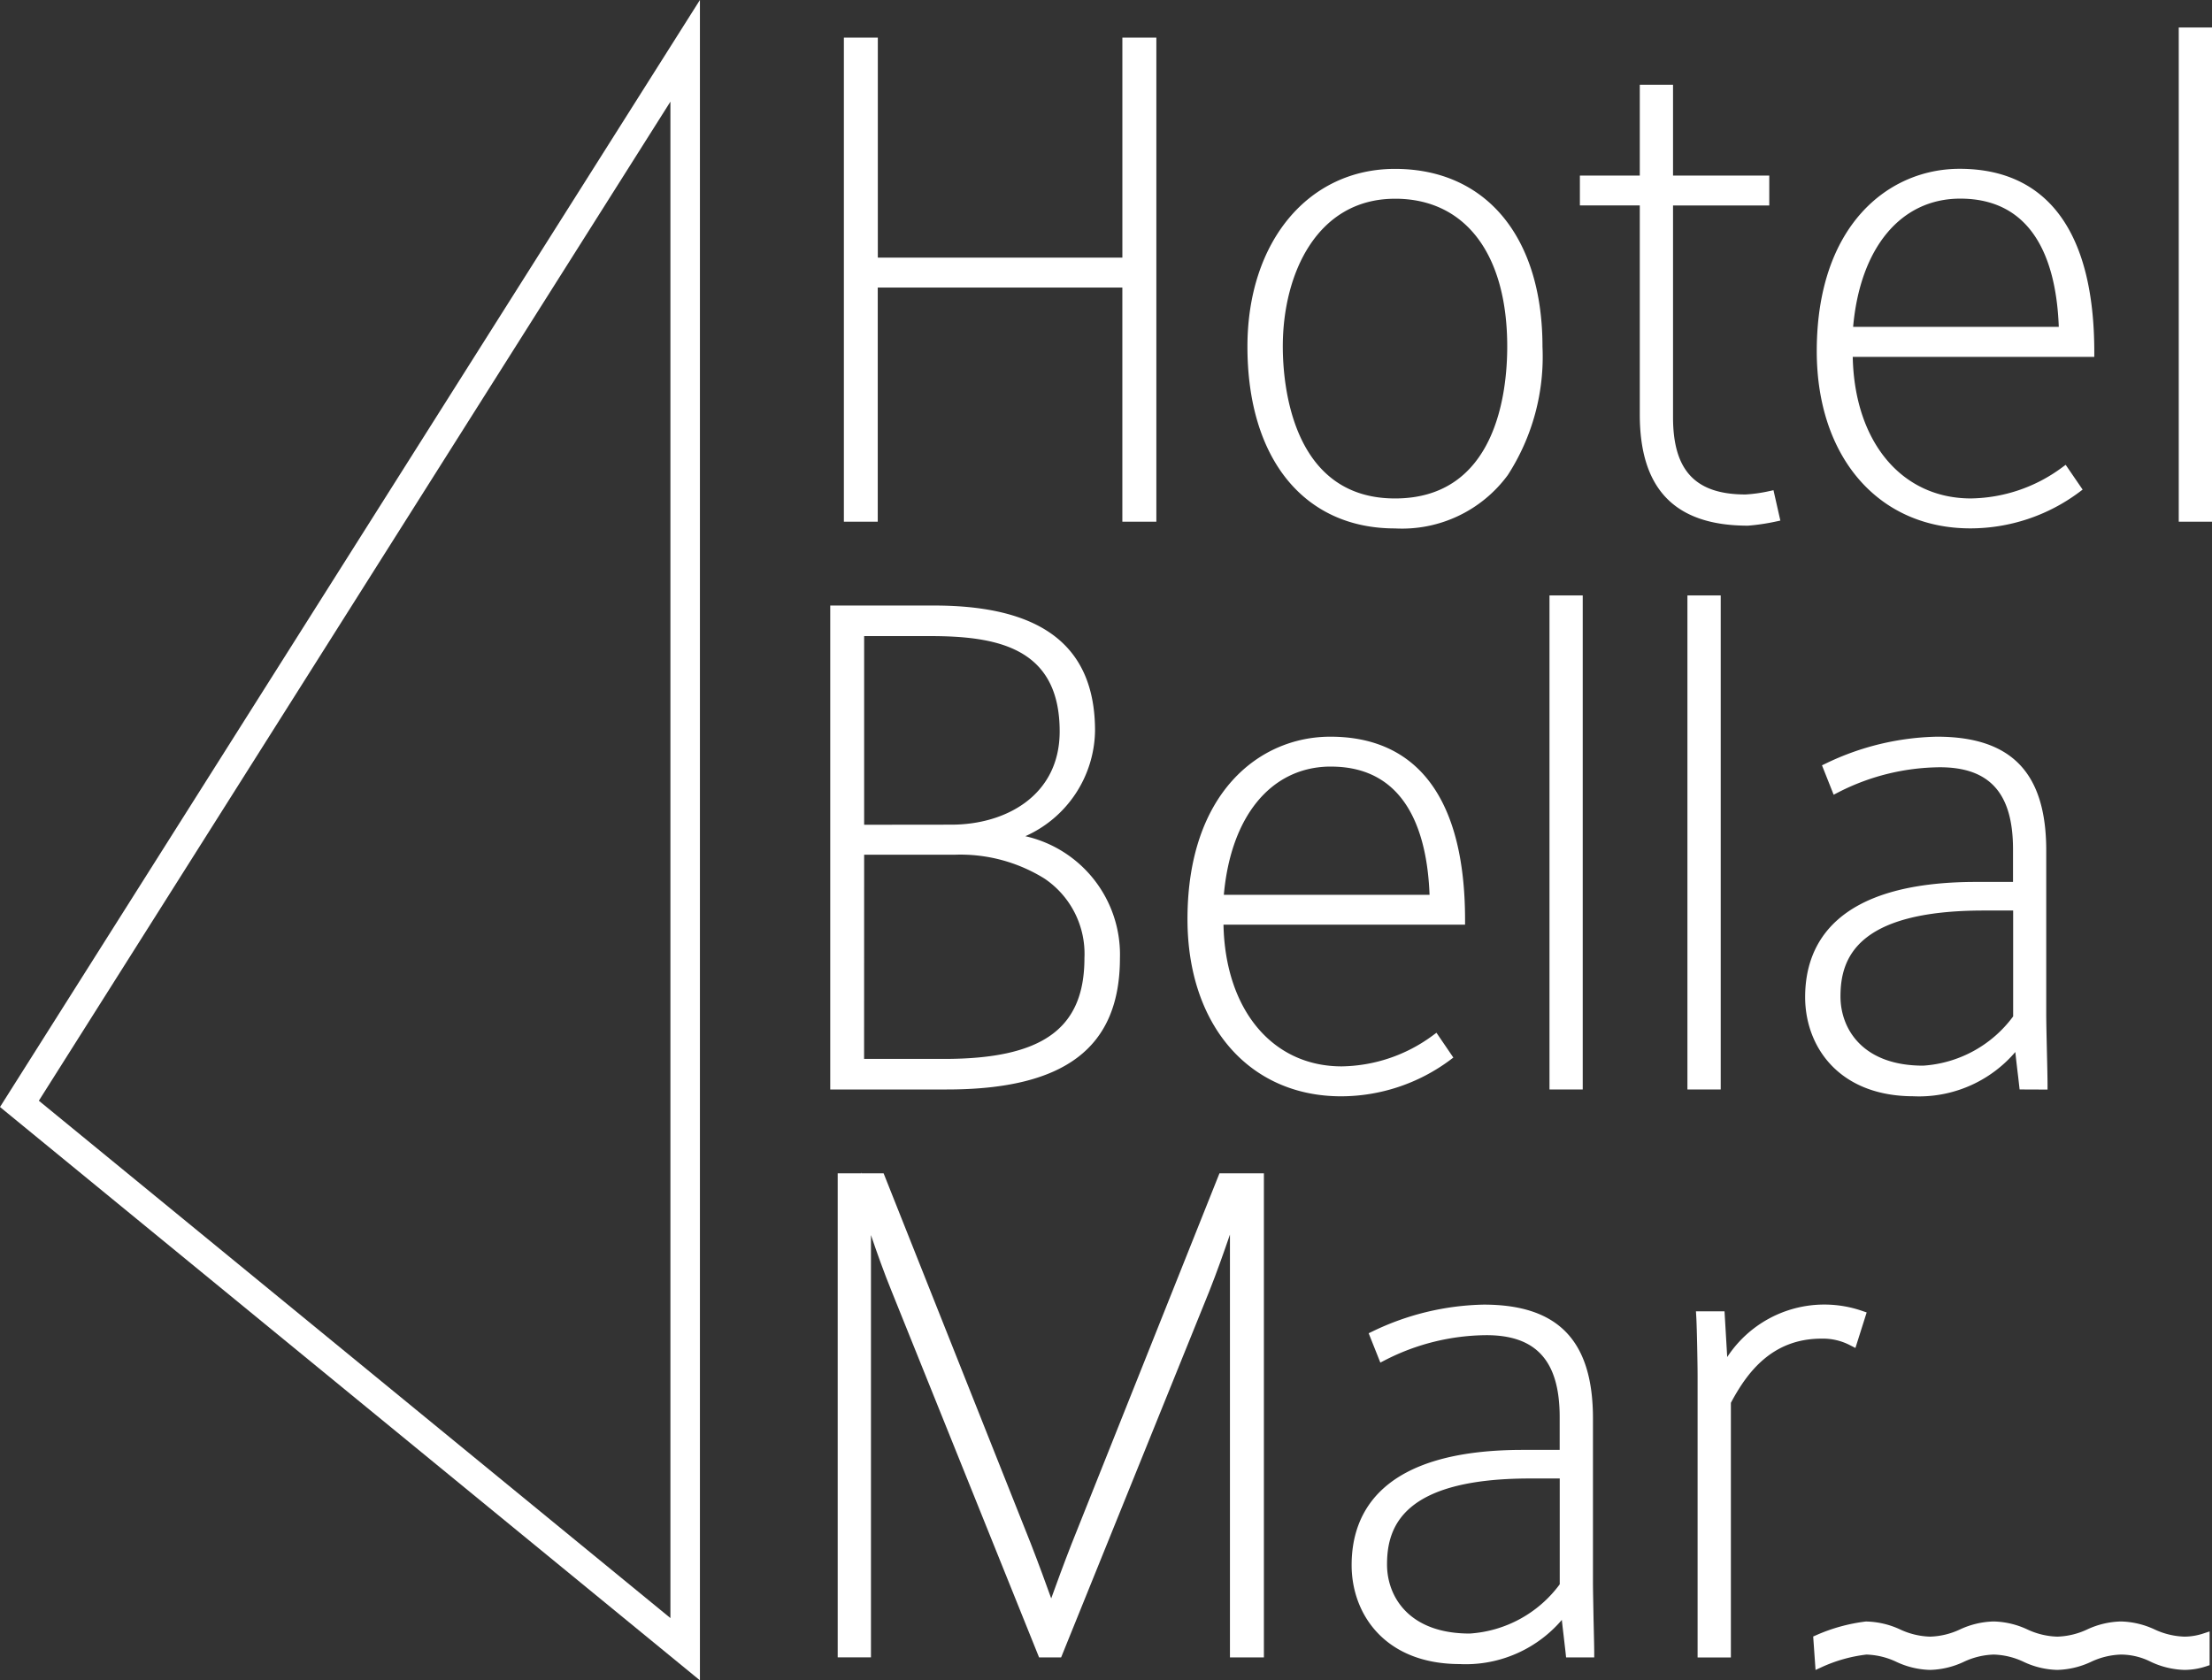
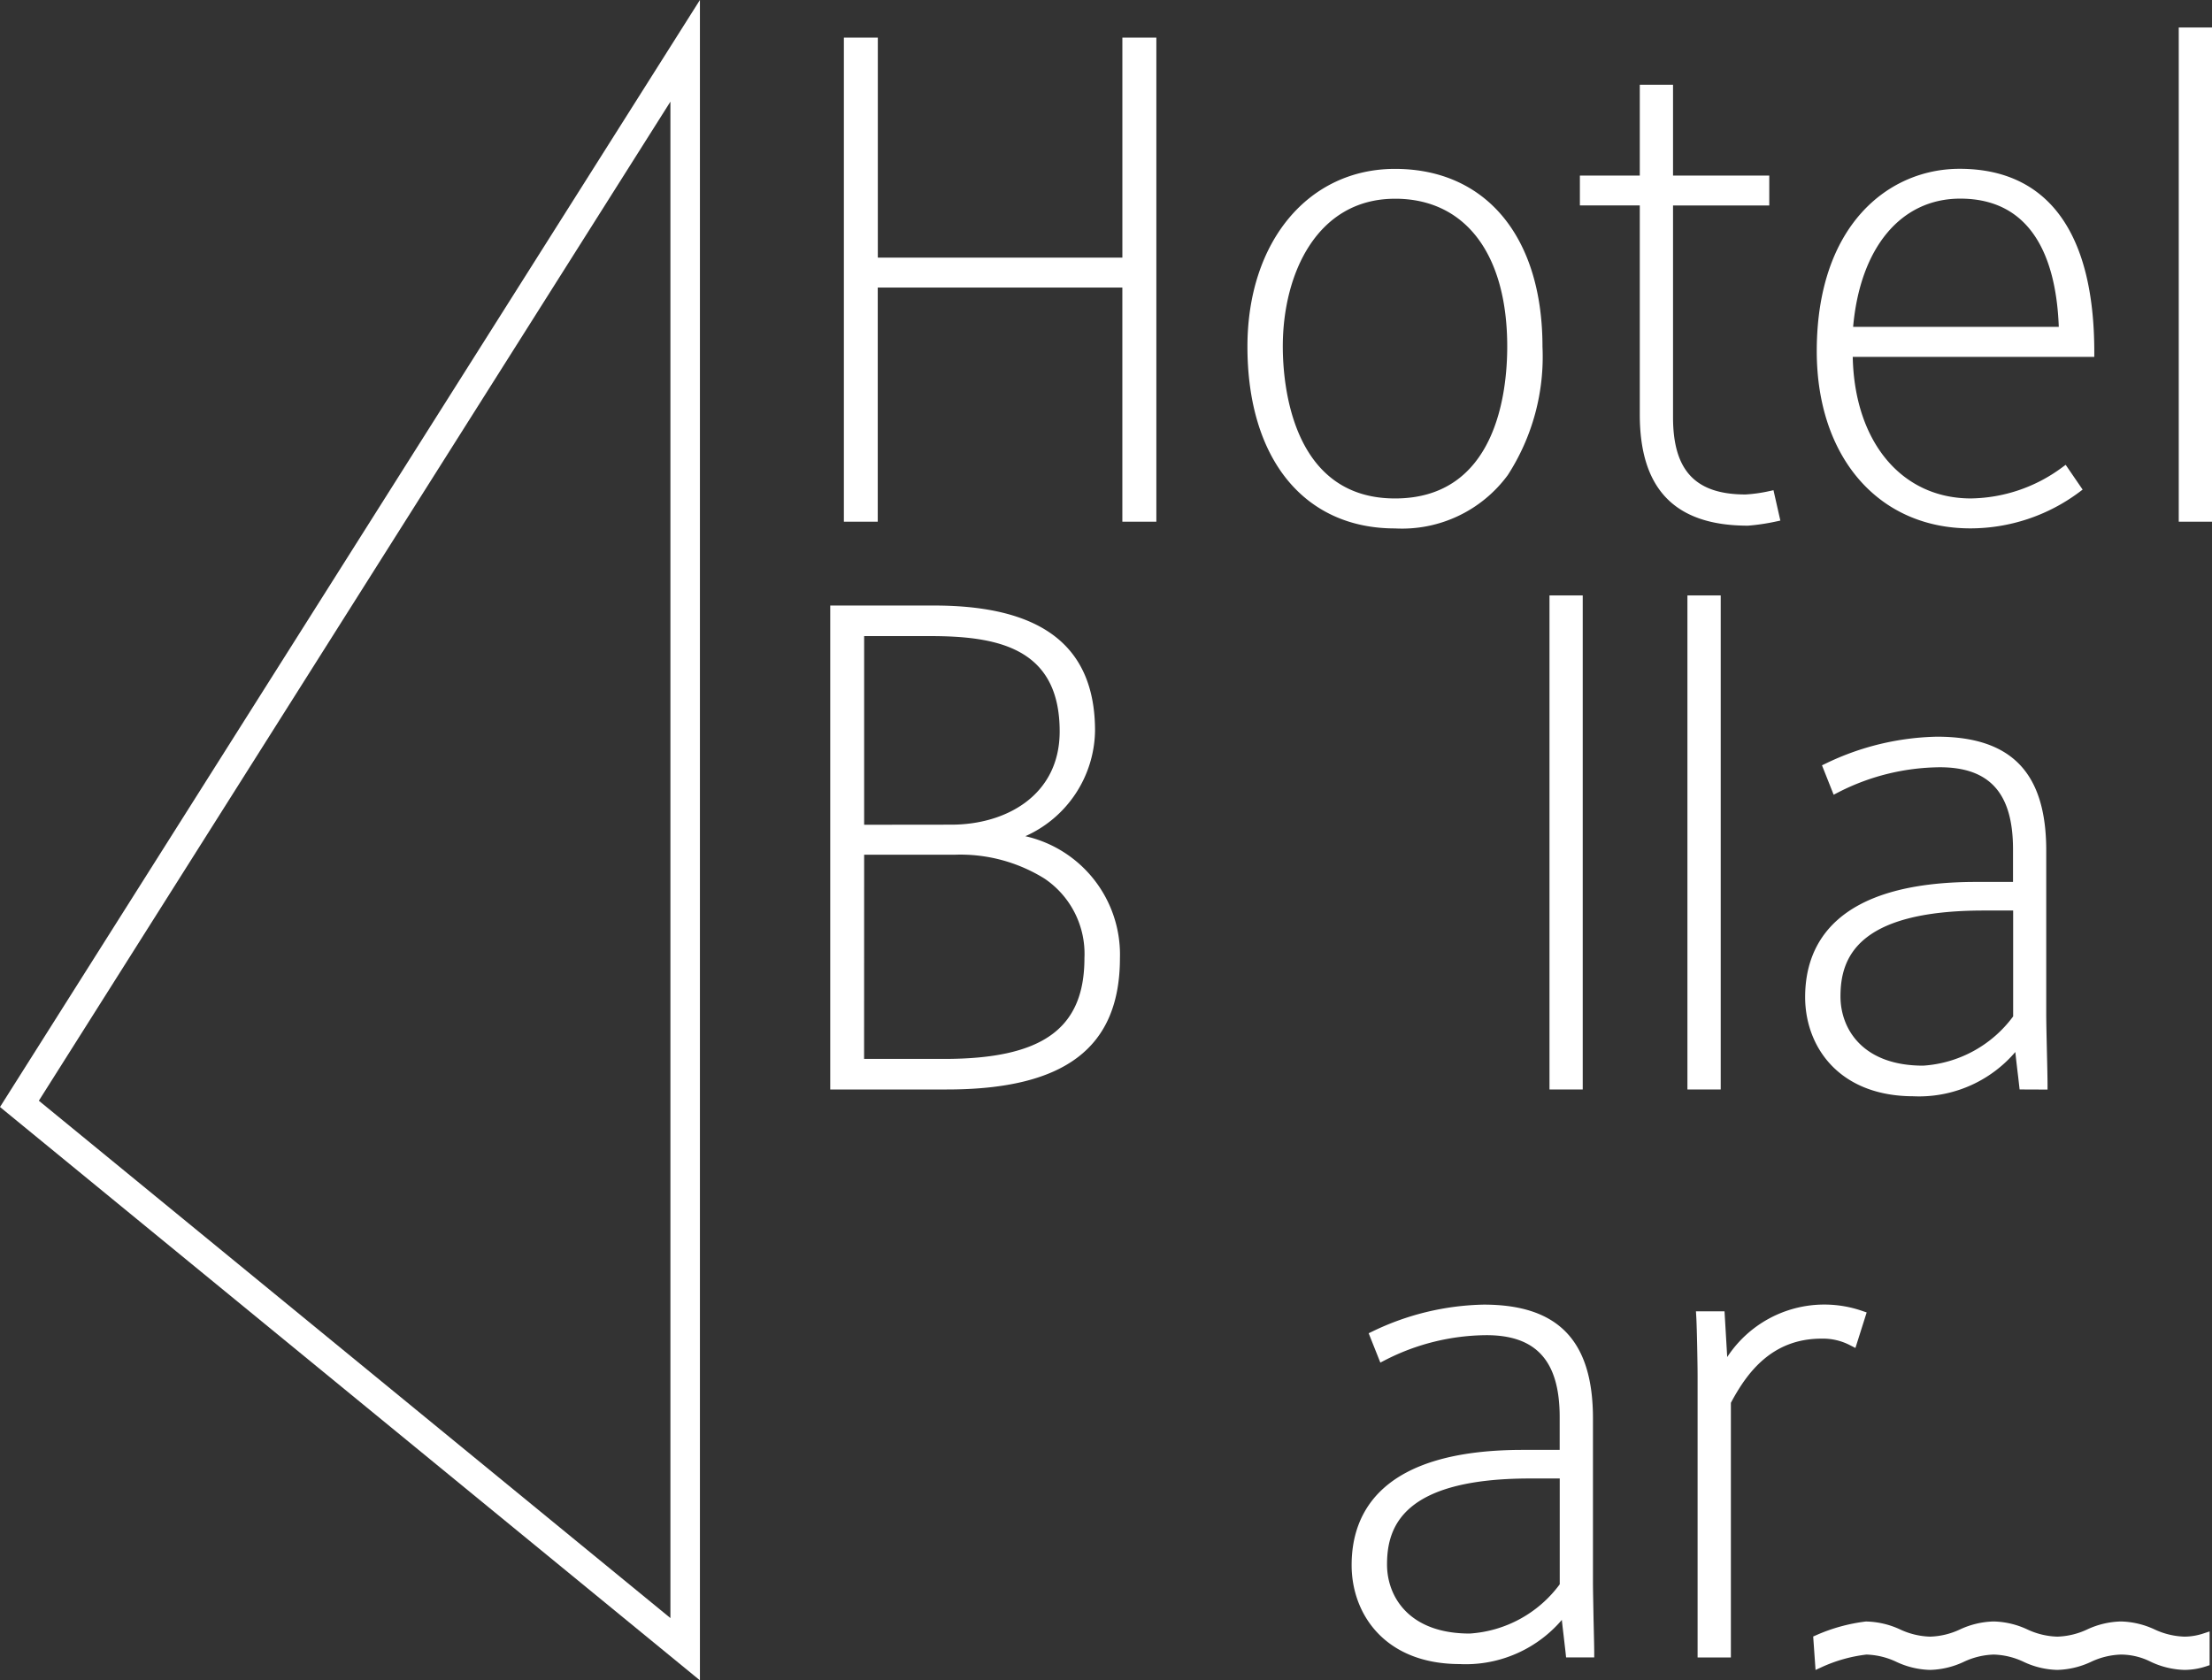
<svg xmlns="http://www.w3.org/2000/svg" width="113.709" height="86.391" viewBox="0 0 113.709 86.391">
  <rect x="0" y="0" width="113.709" height="86.391" fill="#333333" stroke="none" />
  <g id="Grupo_4029" data-name="Grupo 4029" transform="translate(-671.313 161.898)">
    <path id="Trazado_13396" data-name="Trazado 13396" d="M716.434-147.114h12.574v12.038h1.748v-24.888h-1.747v11.311H716.438v-11.311h-1.745v24.888h1.741Z" fill="#fff" />
    <path id="Trazado_13397" data-name="Trazado 13397" d="M743.024-134.73a6.746,6.746,0,0,0,5.8-2.746,11.211,11.211,0,0,0,1.781-6.6c0-5.637-2.9-9.139-7.583-9.139-4.465,0-7.584,3.758-7.584,9.139C735.44-138.313,738.347-134.73,743.024-134.73Zm-5.768-9.35c0-3.784,1.783-7.6,5.768-7.6l.142,0c3.526.074,5.627,2.9,5.627,7.6,0,2.348-.563,7.809-5.769,7.809C737.672-136.271,737.256-142.248,737.256-144.08Z" fill="#fff" />
    <path id="Trazado_13398" data-name="Trazado 13398" d="M761.17-134.872a10.72,10.72,0,0,0,1.416-.209l.247-.053-.353-1.561-.243.053a7.66,7.66,0,0,1-1.192.166c-2.578,0-3.729-1.225-3.729-3.97v-10.887h4.947v-1.538h-4.947v-4.671h-1.709v4.671h-3.079v1.534h3.079v10.75c0,3.845,1.813,5.715,5.561,5.715Z" fill="#fff" />
    <path id="Trazado_13399" data-name="Trazado 13399" d="M772.6-134.733h0a9.367,9.367,0,0,0,5.579-1.849l.193-.144L777.5-138l-.209.153a8.051,8.051,0,0,1-4.661,1.575c-3.569,0-5.987-2.914-6.076-7.278l12.417,0v-.25c0-6.162-2.4-9.419-6.926-9.419-3.654,0-7.341,2.9-7.341,9.381C764.707-138.393,767.879-134.733,772.6-134.733Zm-6.026-10.361c.362-4.074,2.454-6.592,5.505-6.592,3.962,0,4.954,3.524,5.067,6.592Z" fill="#fff" />
    <rect id="Rectángulo_3054" data-name="Rectángulo 3054" width="1.71" height="25.409" transform="translate(783.313 -160.485)" fill="#fff" />
    <path id="Trazado_13400" data-name="Trazado 13400" d="M728.884-112.635h0a6.241,6.241,0,0,0-4.863-6.272,6.032,6.032,0,0,0,3.583-5.42c0-4.333-2.708-6.439-8.275-6.439h-5.337v24.881h5.99C726.051-105.885,728.879-108.03,728.884-112.635Zm-13.149-6.86v-9.7l3.383,0c3.463,0,6.668.594,6.668,4.9,0,3.312-2.793,4.795-5.56,4.795Zm0,1.539,4.7,0A8.182,8.182,0,0,1,725-116.731a4.663,4.663,0,0,1,2.059,4.091c0,3.634-2.159,5.184-7.219,5.184h-4.108Z" fill="#fff" />
-     <path id="Trazado_13401" data-name="Trazado 13401" d="M746.023-107.526l-.868-1.275-.209.154a8.061,8.061,0,0,1-4.661,1.574c-3.569,0-5.989-2.917-6.078-7.285h12.418v-.25c0-6.16-2.4-9.415-6.927-9.415-3.654,0-7.342,2.9-7.342,9.381,0,5.448,3.173,9.108,7.9,9.108a9.415,9.415,0,0,0,5.577-1.849Zm-1.226-8.368H734.225c.357-4.009,2.391-6.512,5.362-6.591h.146C743.692-122.485,744.685-118.961,744.8-115.894Z" fill="#fff" />
    <rect id="Rectángulo_3055" data-name="Rectángulo 3055" width="1.709" height="25.4" transform="translate(750.965 -131.285)" fill="#fff" />
    <rect id="Rectángulo_3056" data-name="Rectángulo 3056" width="1.711" height="25.4" transform="translate(758.056 -131.285)" fill="#fff" />
    <path id="Trazado_13402" data-name="Trazado 13402" d="M769.679-105.536c.1.005.2.007.3.007a6.513,6.513,0,0,0,4.933-2.283c.038.372.092.833.148,1.292l.072.634,1.436.006v-.251c0-.285-.015-.971-.032-1.682-.017-.765-.035-1.561-.035-1.918v-8.442c0-3.992-1.784-5.85-5.619-5.85a13.725,13.725,0,0,0-5.7,1.372l-.209.1.6,1.512.244-.126a11.622,11.622,0,0,1,5.214-1.286c2.567,0,3.762,1.339,3.762,4.214v1.681H772.9c-7.267,0-8.793,3.22-8.793,5.921C764.108-108.1,765.831-105.539,769.679-105.536Zm-3.755-5.131c0-1.9.763-4.418,7.358-4.418H774.8v5.443a6.25,6.25,0,0,1-4.626,2.532C767.037-107.11,765.924-109.026,765.924-110.667Z" fill="#fff" />
-     <path id="Trazado_13403" data-name="Trazado 13403" d="M726.4-82.528v0c-.392,1-.8,2.118-1.049,2.808-.247-.691-.656-1.809-1.046-2.81l-7.57-19.045H715.6l-.015-.048v.048h-1.21v24.887h1.71V-98.4c.291.859.68,1.955,1.074,2.917l7.506,18.642.063.156h1.132l7.606-18.8c.383-.959.776-2.074,1.073-2.942v21.74h1.745v-24.887H734Z" fill="#fff" />
    <path id="Trazado_13404" data-name="Trazado 13404" d="M753.2-80.535v-8.439c0-3.991-1.783-5.85-5.616-5.85a13.7,13.7,0,0,0-5.705,1.372l-.209.1.6,1.508.245-.126a11.552,11.552,0,0,1,5.211-1.283c2.568,0,3.763,1.337,3.763,4.209v1.689h-1.9c-7.27,0-8.795,3.22-8.795,5.921,0,2.534,1.725,5.091,5.566,5.09.106.006.21.008.316.008a6.5,6.5,0,0,0,4.924-2.278c.04.392.1.859.139,1.219.026.218.047.394.056.484l.023.224h1.447v-.25c0-.285-.017-.97-.034-1.682C753.218-79.383,753.2-80.178,753.2-80.535Zm-1.708-5.35v5.44a6.25,6.25,0,0,1-4.628,2.532c-3.136,0-4.25-1.913-4.25-3.55,0-1.9.763-4.422,7.36-4.422Z" fill="#fff" />
    <path id="Trazado_13405" data-name="Trazado 13405" d="M766.43-92.729l.262.133.578-1.826-.231-.079a5.965,5.965,0,0,0-6.938,2.374l-.138-2.352h-1.469l.016.264c.035.575.069,2.486.069,3.1v14.432h1.711V-89.775c.826-1.551,2.106-3.3,4.661-3.3A3.019,3.019,0,0,1,766.43-92.729Z" fill="#fff" />
    <path id="Trazado_13406" data-name="Trazado 13406" d="M707.293-75.507V-161.9l-35.98,56.916Zm-33.983-29.8,32.466-51.365v77.963Z" fill="#fff" />
    <path id="Trazado_13407" data-name="Trazado 13407" d="M783.611-77.754a3.881,3.881,0,0,1-1.543-.372,4.327,4.327,0,0,0-1.728-.408,4.337,4.337,0,0,0-1.73.408,3.877,3.877,0,0,1-1.543.372,3.872,3.872,0,0,1-1.541-.372,4.318,4.318,0,0,0-1.727-.408,4.332,4.332,0,0,0-1.729.408,3.873,3.873,0,0,1-1.542.372,3.89,3.89,0,0,1-1.543-.372,4.331,4.331,0,0,0-1.749-.406h-.009a8.981,8.981,0,0,0-2.544.7l-.162.071.121,1.72.328-.15a7.647,7.647,0,0,1,2.287-.641,3.847,3.847,0,0,1,1.541.375,4.294,4.294,0,0,0,1.73.413,4.3,4.3,0,0,0,1.731-.413,3.863,3.863,0,0,1,1.54-.375h.006a3.823,3.823,0,0,1,1.537.375,4.273,4.273,0,0,0,1.725.413,4.329,4.329,0,0,0,1.732-.412,3.86,3.86,0,0,1,1.541-.376,3.43,3.43,0,0,1,1.543.375,4.294,4.294,0,0,0,1.73.413,3.6,3.6,0,0,0,1.116-.186l.171-.057v-1.735l-.328.108A3.148,3.148,0,0,1,783.611-77.754Z" fill="#fff" />
  </g>
</svg>